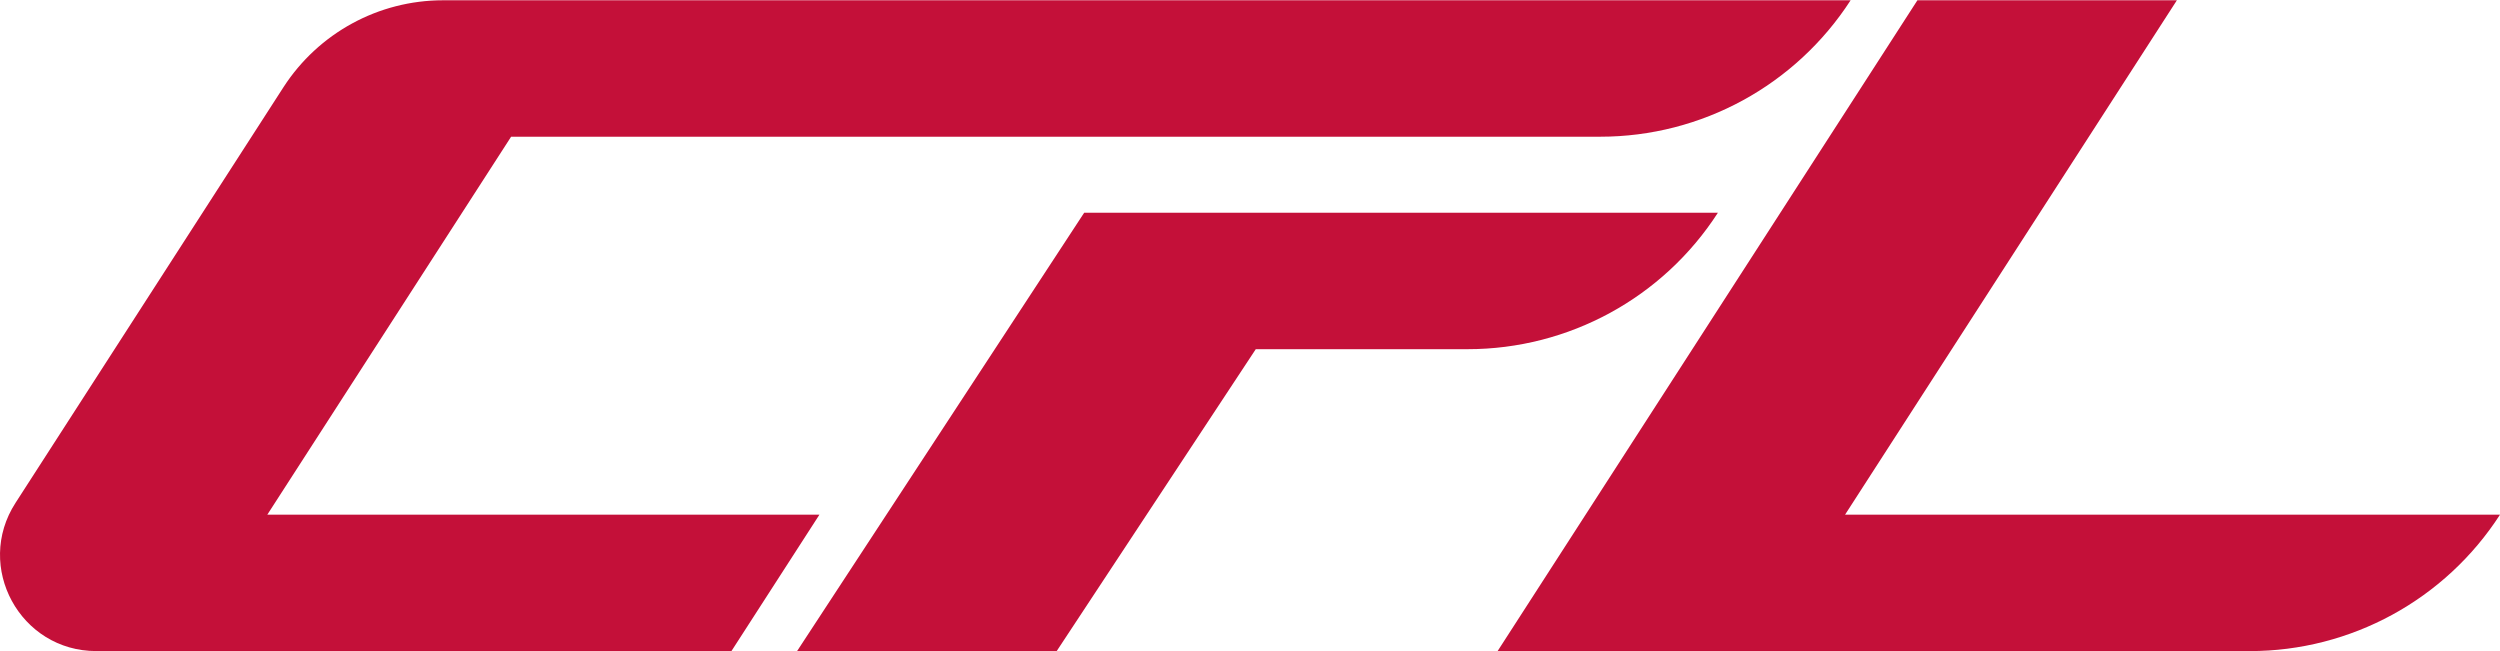
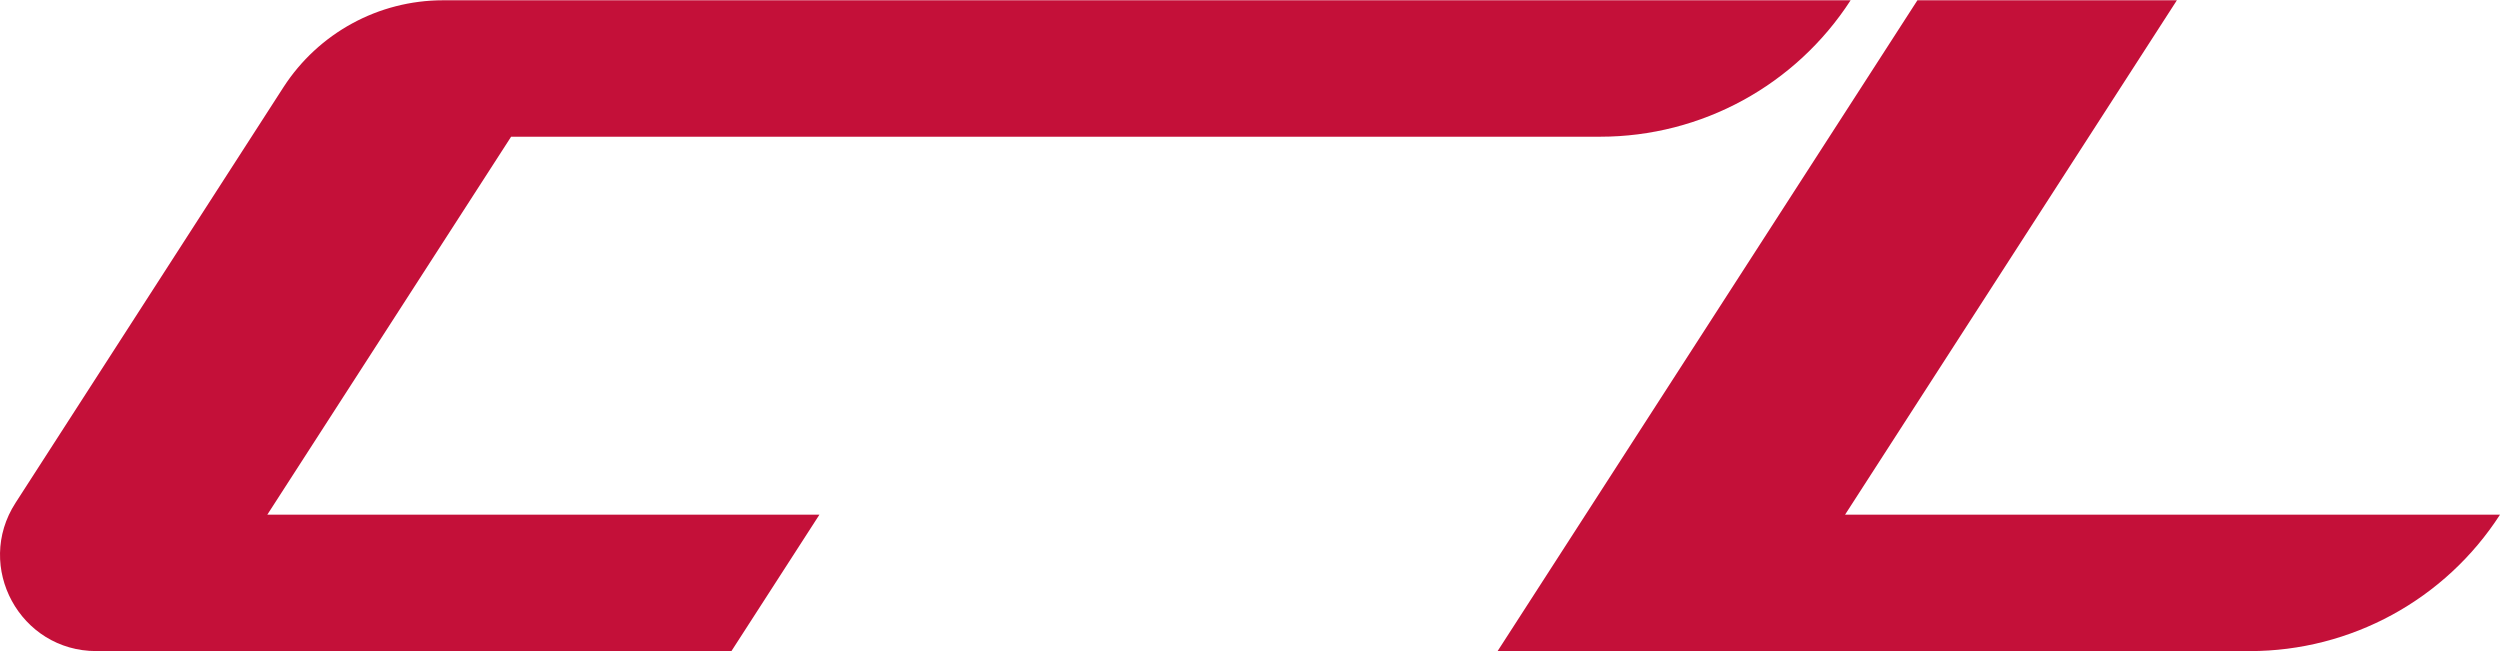
<svg xmlns="http://www.w3.org/2000/svg" xmlns:ns1="http://www.inkscape.org/namespaces/inkscape" xmlns:ns2="http://sodipodi.sourceforge.net/DTD/sodipodi-0.dtd" width="403" height="105" viewBox="0 0 402.992 104.908" version="1.1" id="svg765" ns1:version="1.2 (dc2aedaf03, 2022-05-15)" ns2:docname="Logo CFL Luxembourg (2022).svg">
  <defs id="defs762" />
  <g ns1:label="Calque 1" ns1:groupmode="layer" id="layer1" transform="translate(685.38,175.56)">
-     <path fill-rule="nonzero" fill="#c41039" fill-opacity="1" d="m -408.461,-141.31 h -102.154 l -46.279,70.658 h 41.848 l 32.092,-48.666 h 34.158 c 16.299,0 31.495,-8.287 40.334,-21.992" id="path429" style="stroke-width:5.877" />
    <path fill-rule="nonzero" fill="#c41039" fill-opacity="1" d="m -387.961,-92.643 53.487,-82.916 h -41.825 l -67.674,104.908 h 121.253 c 16.299,0 31.495,-8.287 40.333,-21.992 z m 0,0" id="path431" style="stroke-width:5.877" />
    <path fill-rule="nonzero" fill="#c41039" fill-opacity="1" d="m -642.289,-92.643 39.3,-60.925 h 175.566 c 16.322,0 31.495,-8.287 40.357,-21.992 h -226.896 c -10.399,0 -20.086,5.28 -25.733,14.026 l -43.18,66.985 c -6.657,10.307 0.735,23.897 13.016,23.897 h 102.383 l 14.187,-21.992 z m 0,0" id="path433" style="stroke-width:5.877" />
  </g>
</svg>